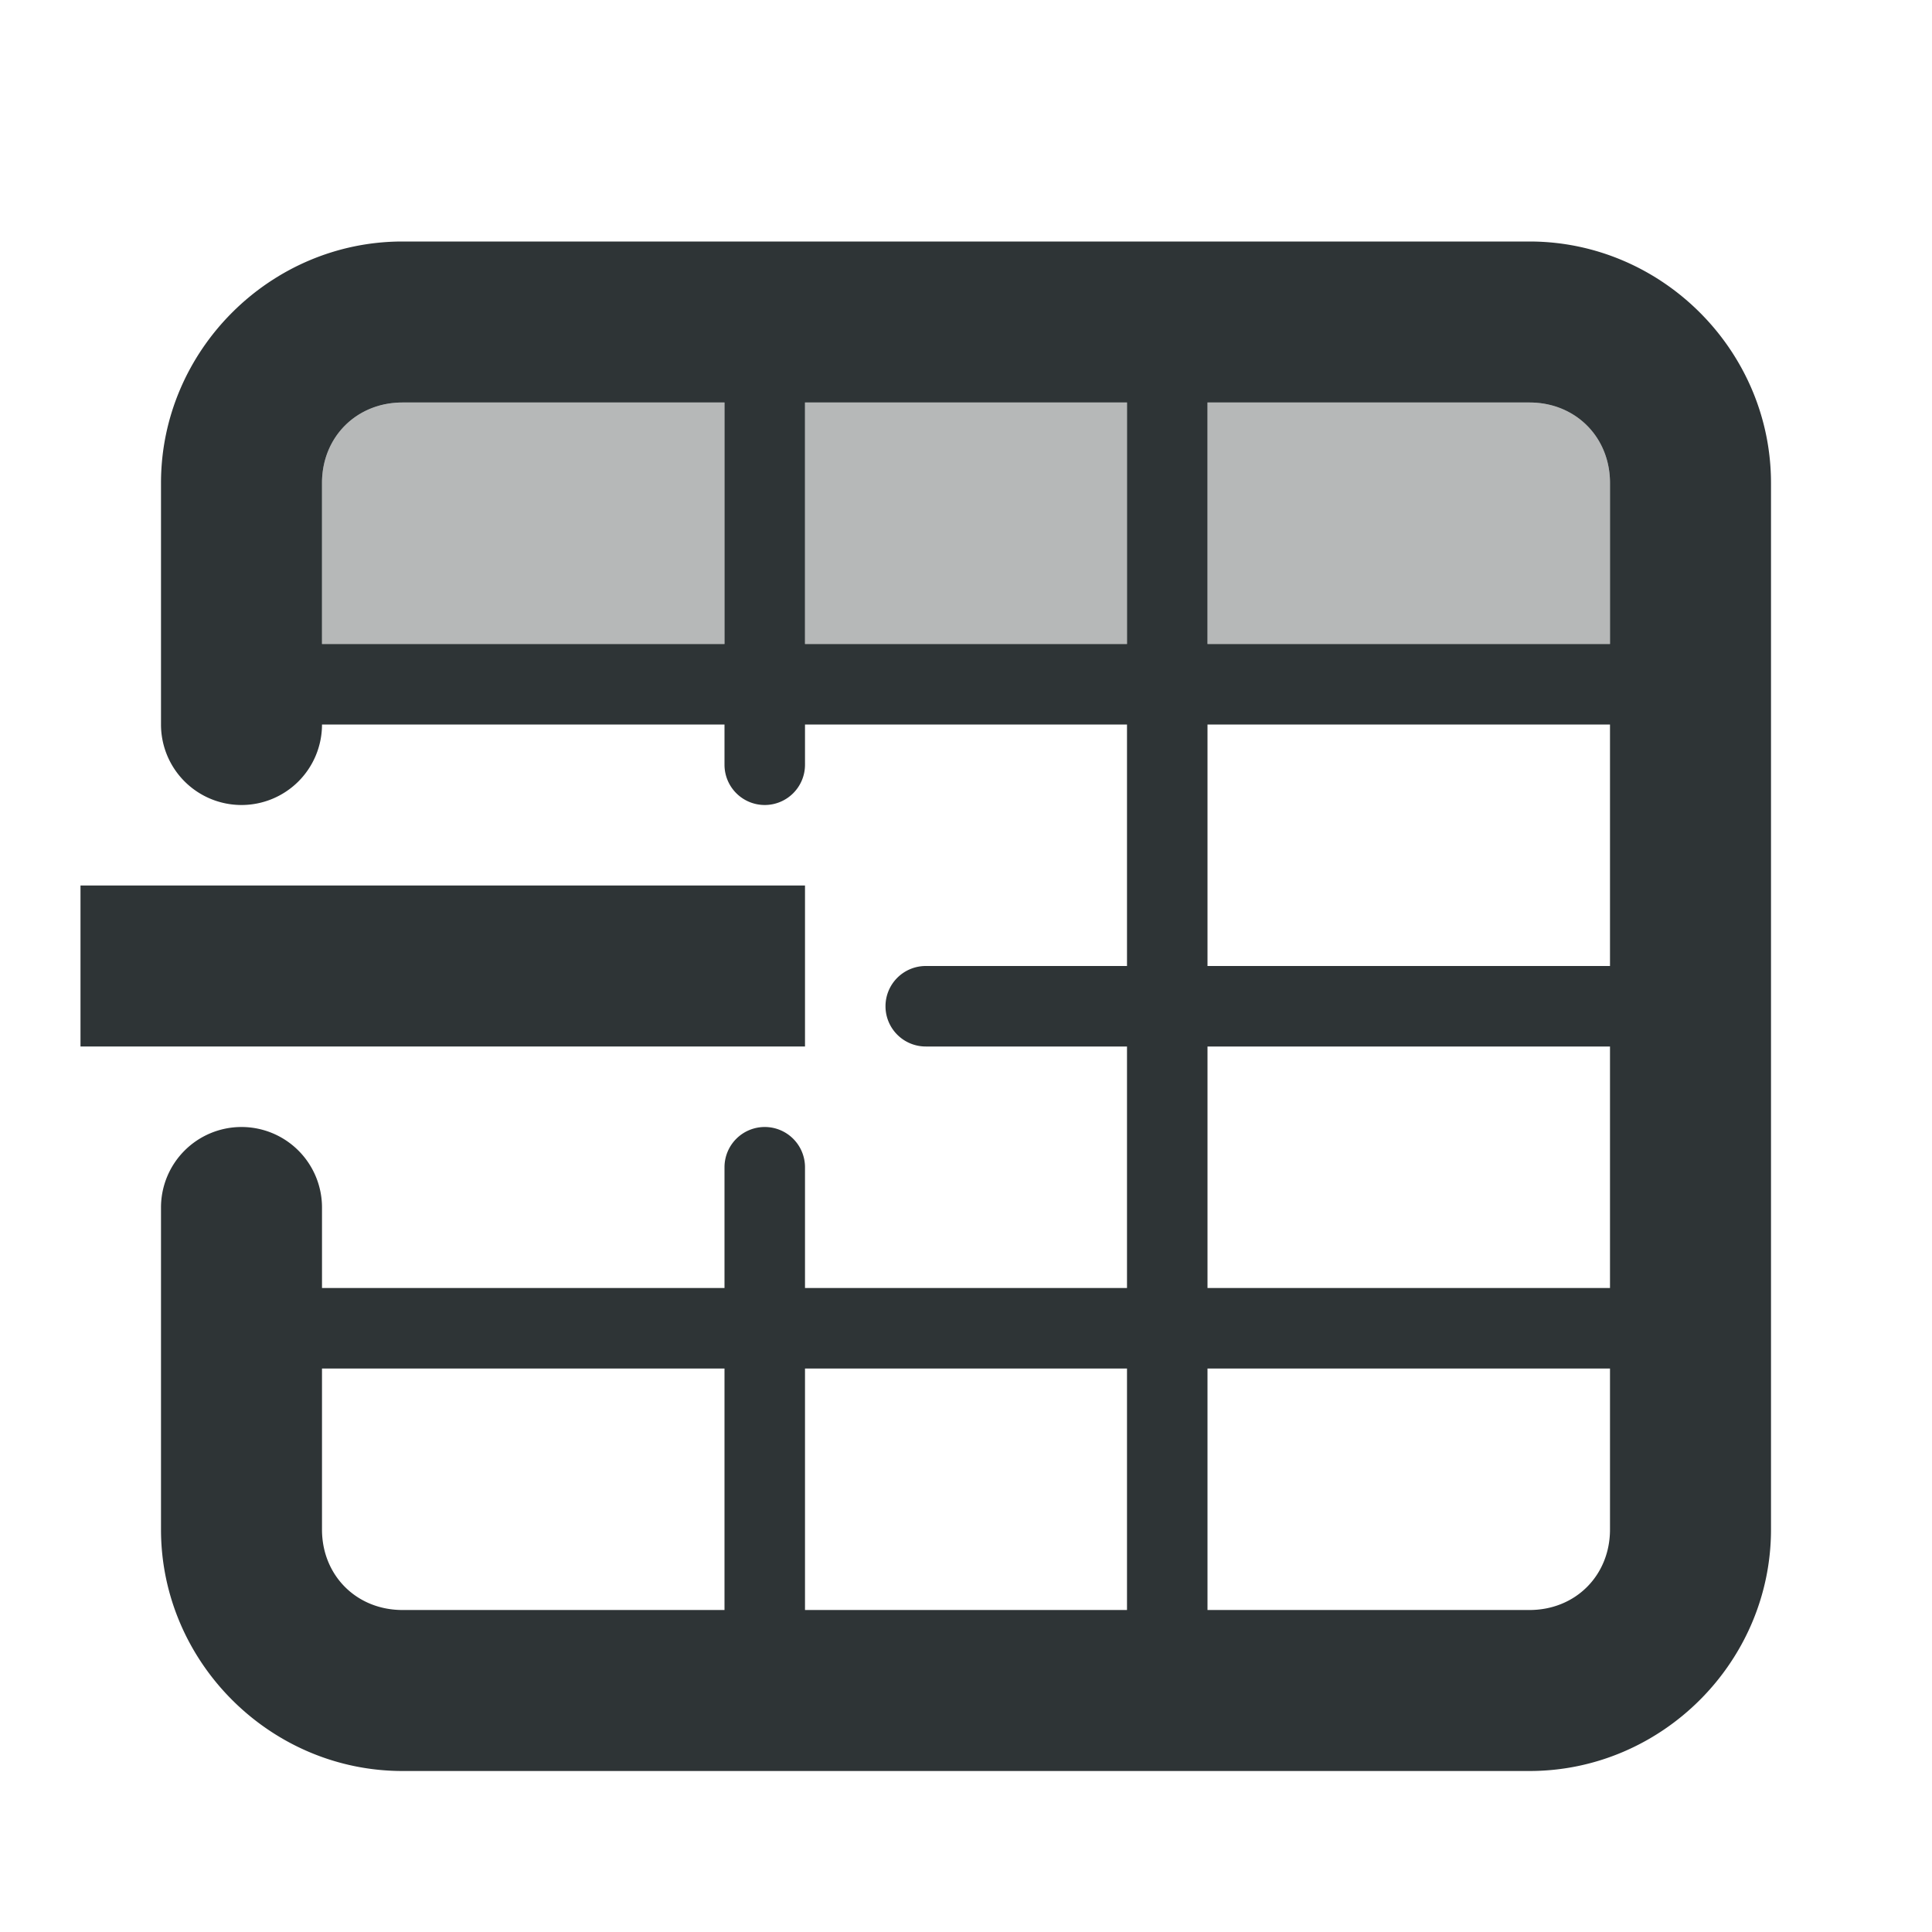
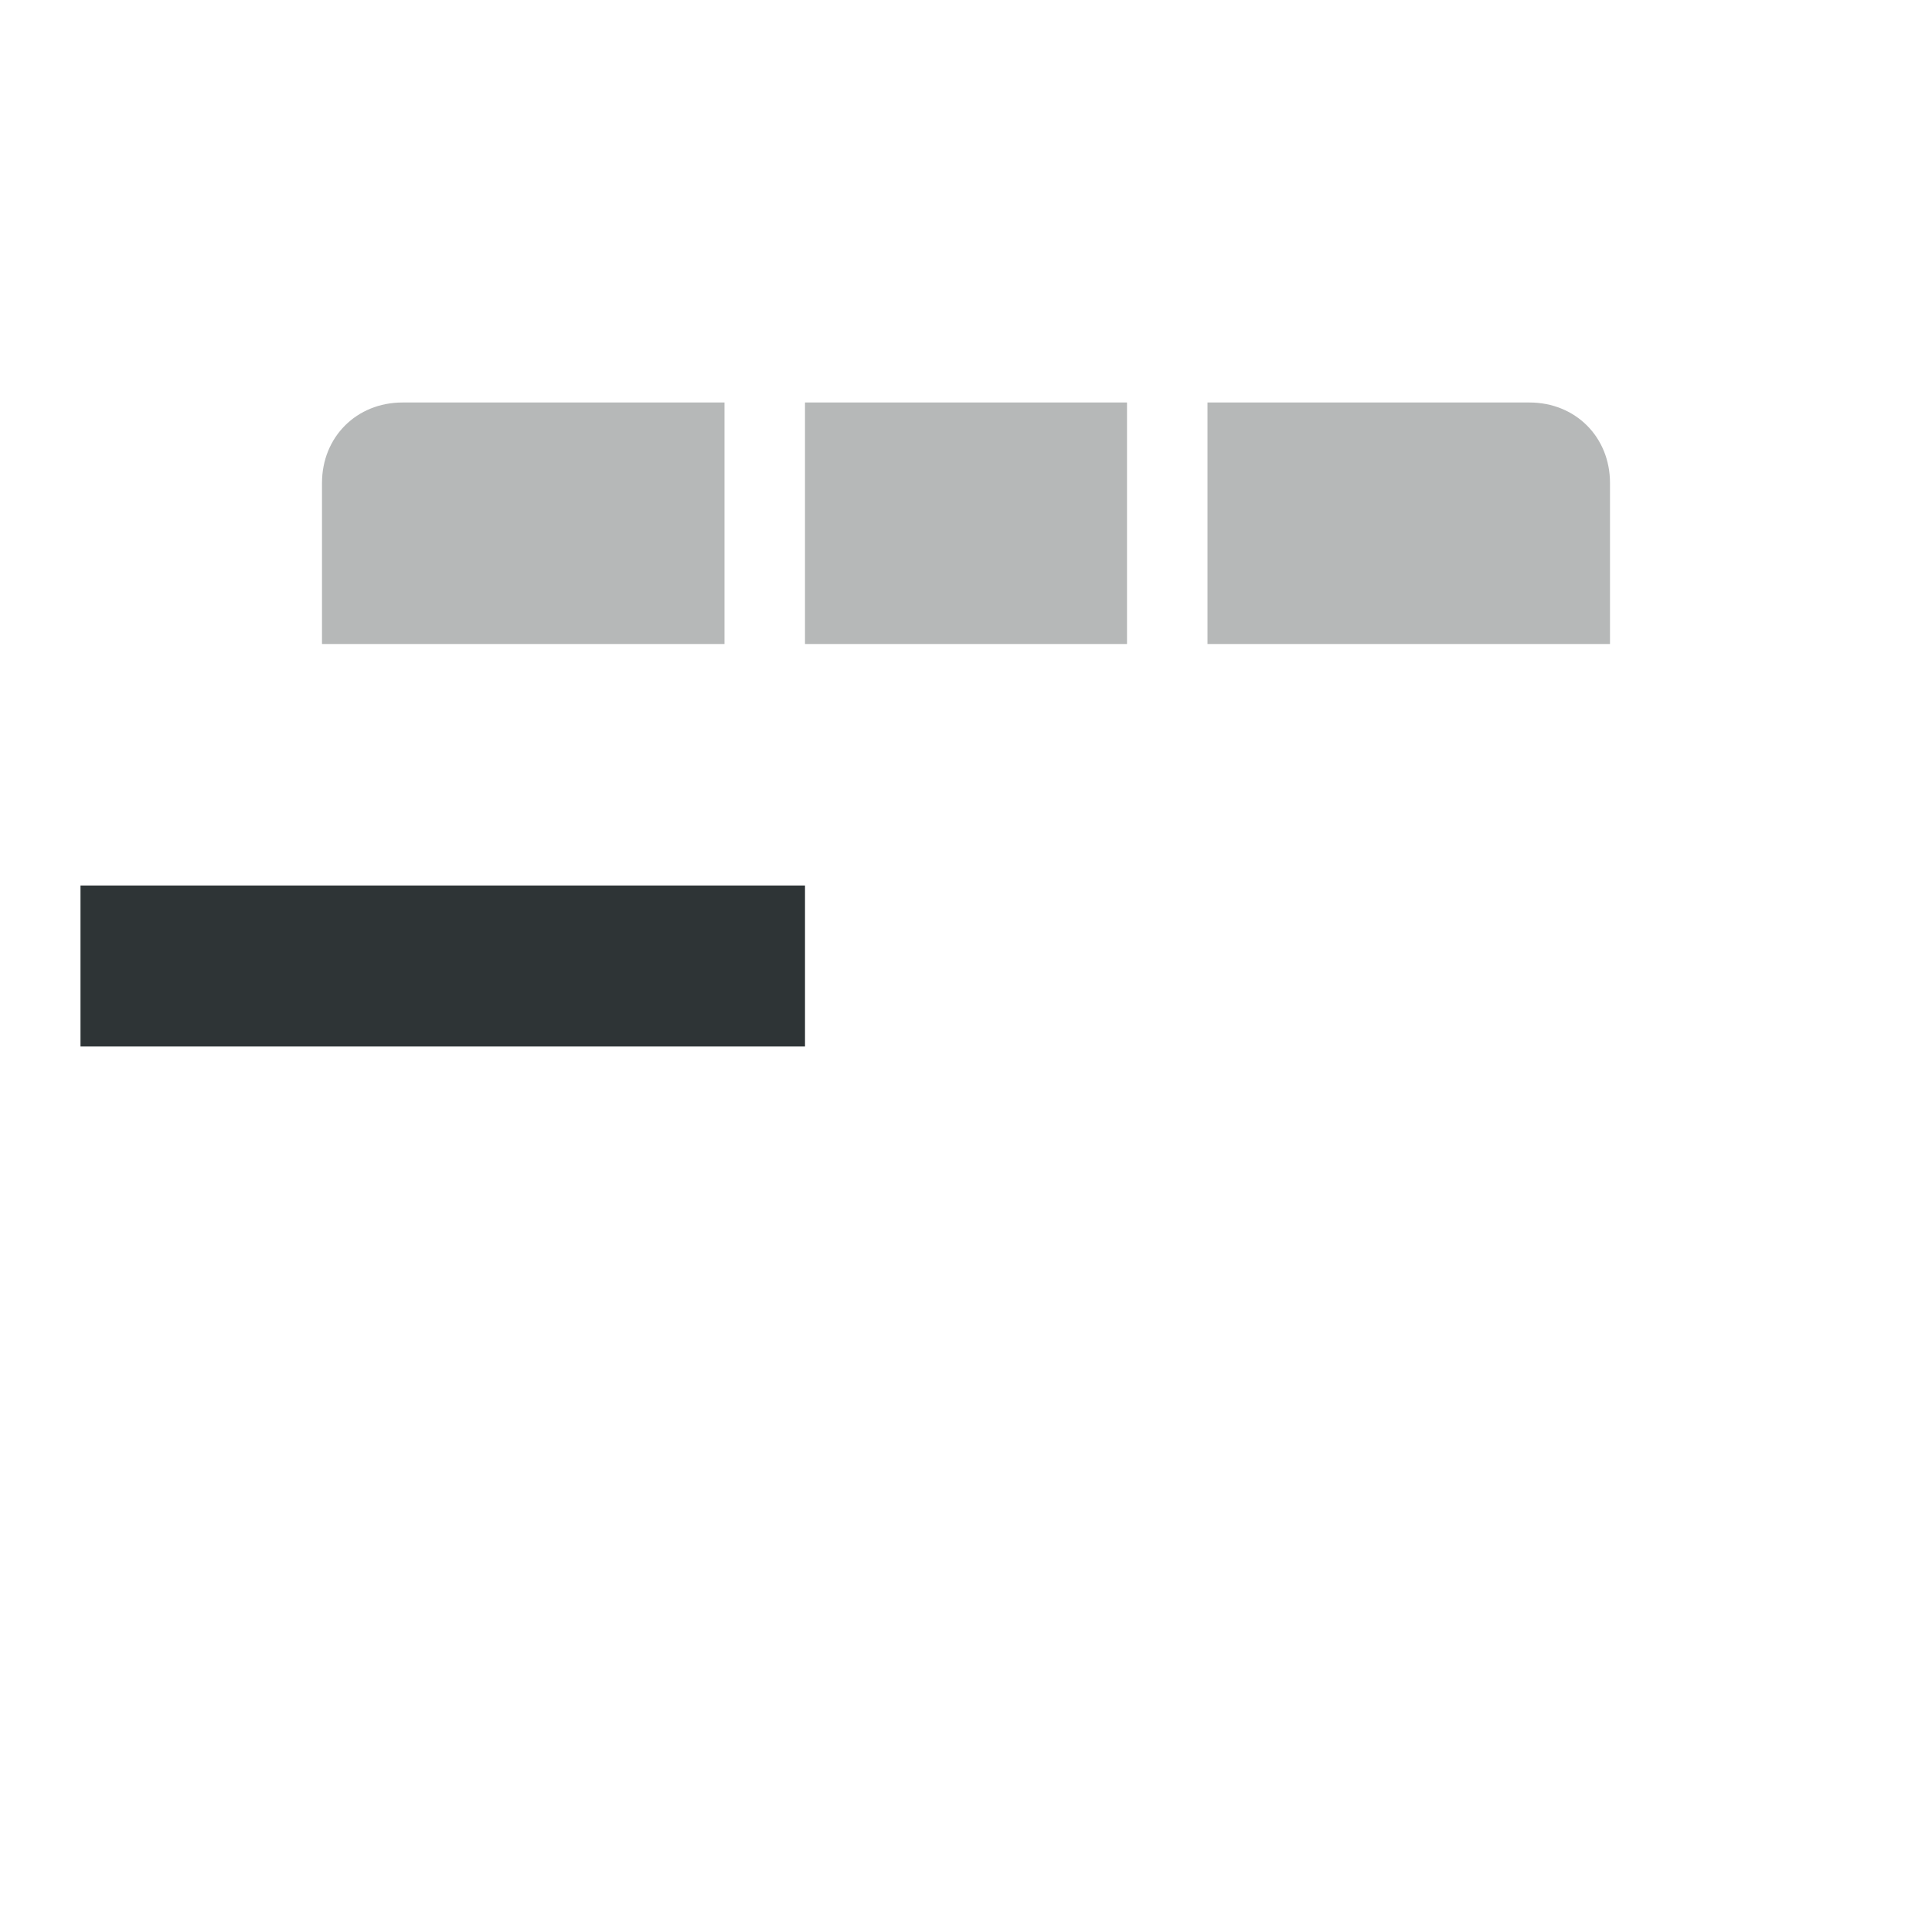
<svg xmlns="http://www.w3.org/2000/svg" viewBox="0 0 24 24">
  <g fill="#2e3436">
    <path d="m5 5c-.571 0-1 .429-1 1v2h5v-3zm5 0v3h4v-3zm5 0v3h5v-2c0-.571-.429-1-1-1z" opacity=".35" />
-     <path d="m5 3c-1.645 0-3 1.355-3 3v3a1 1 0 0 0 1 1 1 1 0 0 0 1-1h5v.5a.5.5 0 0 0 .5.5.5.5 0 0 0 .5-.5.5.5 0 0 0 0-.025v-.475h4v3h-2.5a.5.5 0 0 0 -.5.5.5.5 0 0 0 .5.5h2.5v3h-4v-1-.5a.5.5 0 0 0 -.5-.5.5.5 0 0 0 -.5.5v.5 1h-5v-1a1 1 0 0 0 -1-1 1 1 0 0 0 -1 1v4c0 1.645 1.355 3 3 3h14c1.645 0 3-1.355 3-3v-13c0-1.645-1.355-3-3-3zm0 2h4v3h-5v-2c0-.571.429-1 1-1zm5 0h4v3h-4zm5 0h4c.571 0 1 .429 1 1v2h-5zm0 4h5v3h-5zm0 4h5v3h-5zm-11 4h5v3h-4c-.571 0-1-.429-1-1zm6 0h4v3h-4zm5 0h5v2c0 .571-.429 1-1 1h-4z" />
    <path d="m1 11v2h9v-2z" />
  </g>
</svg>